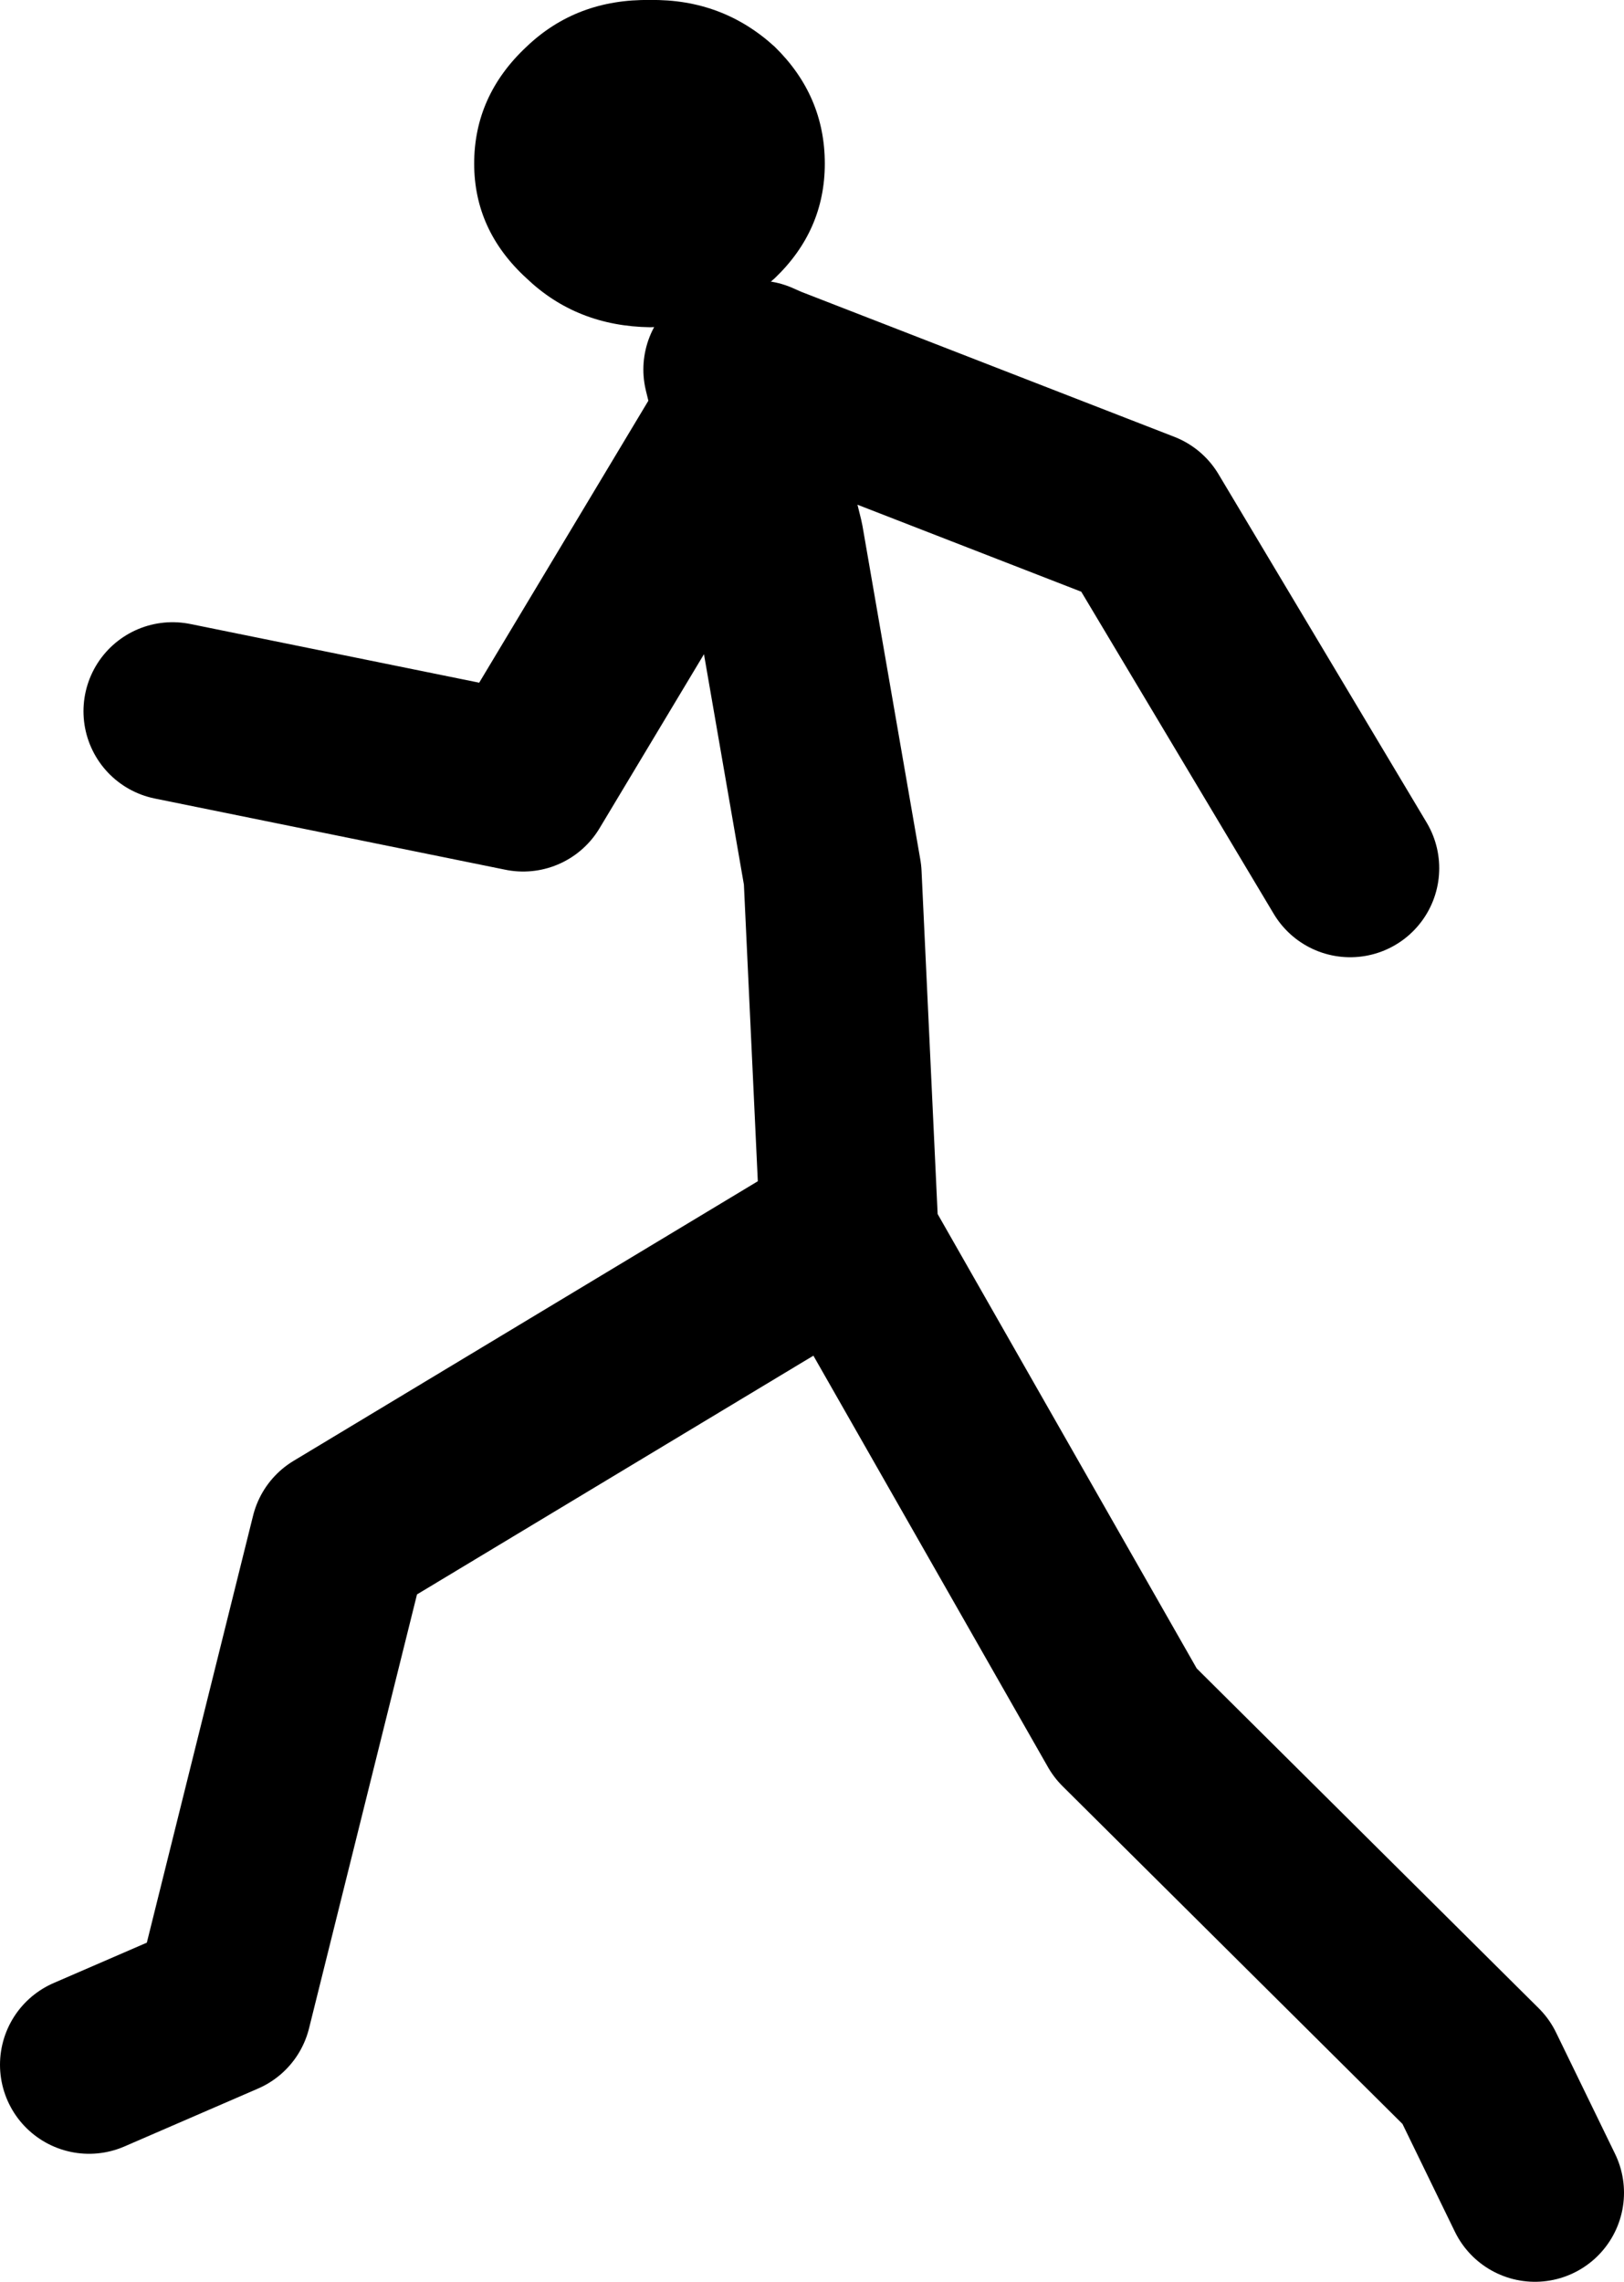
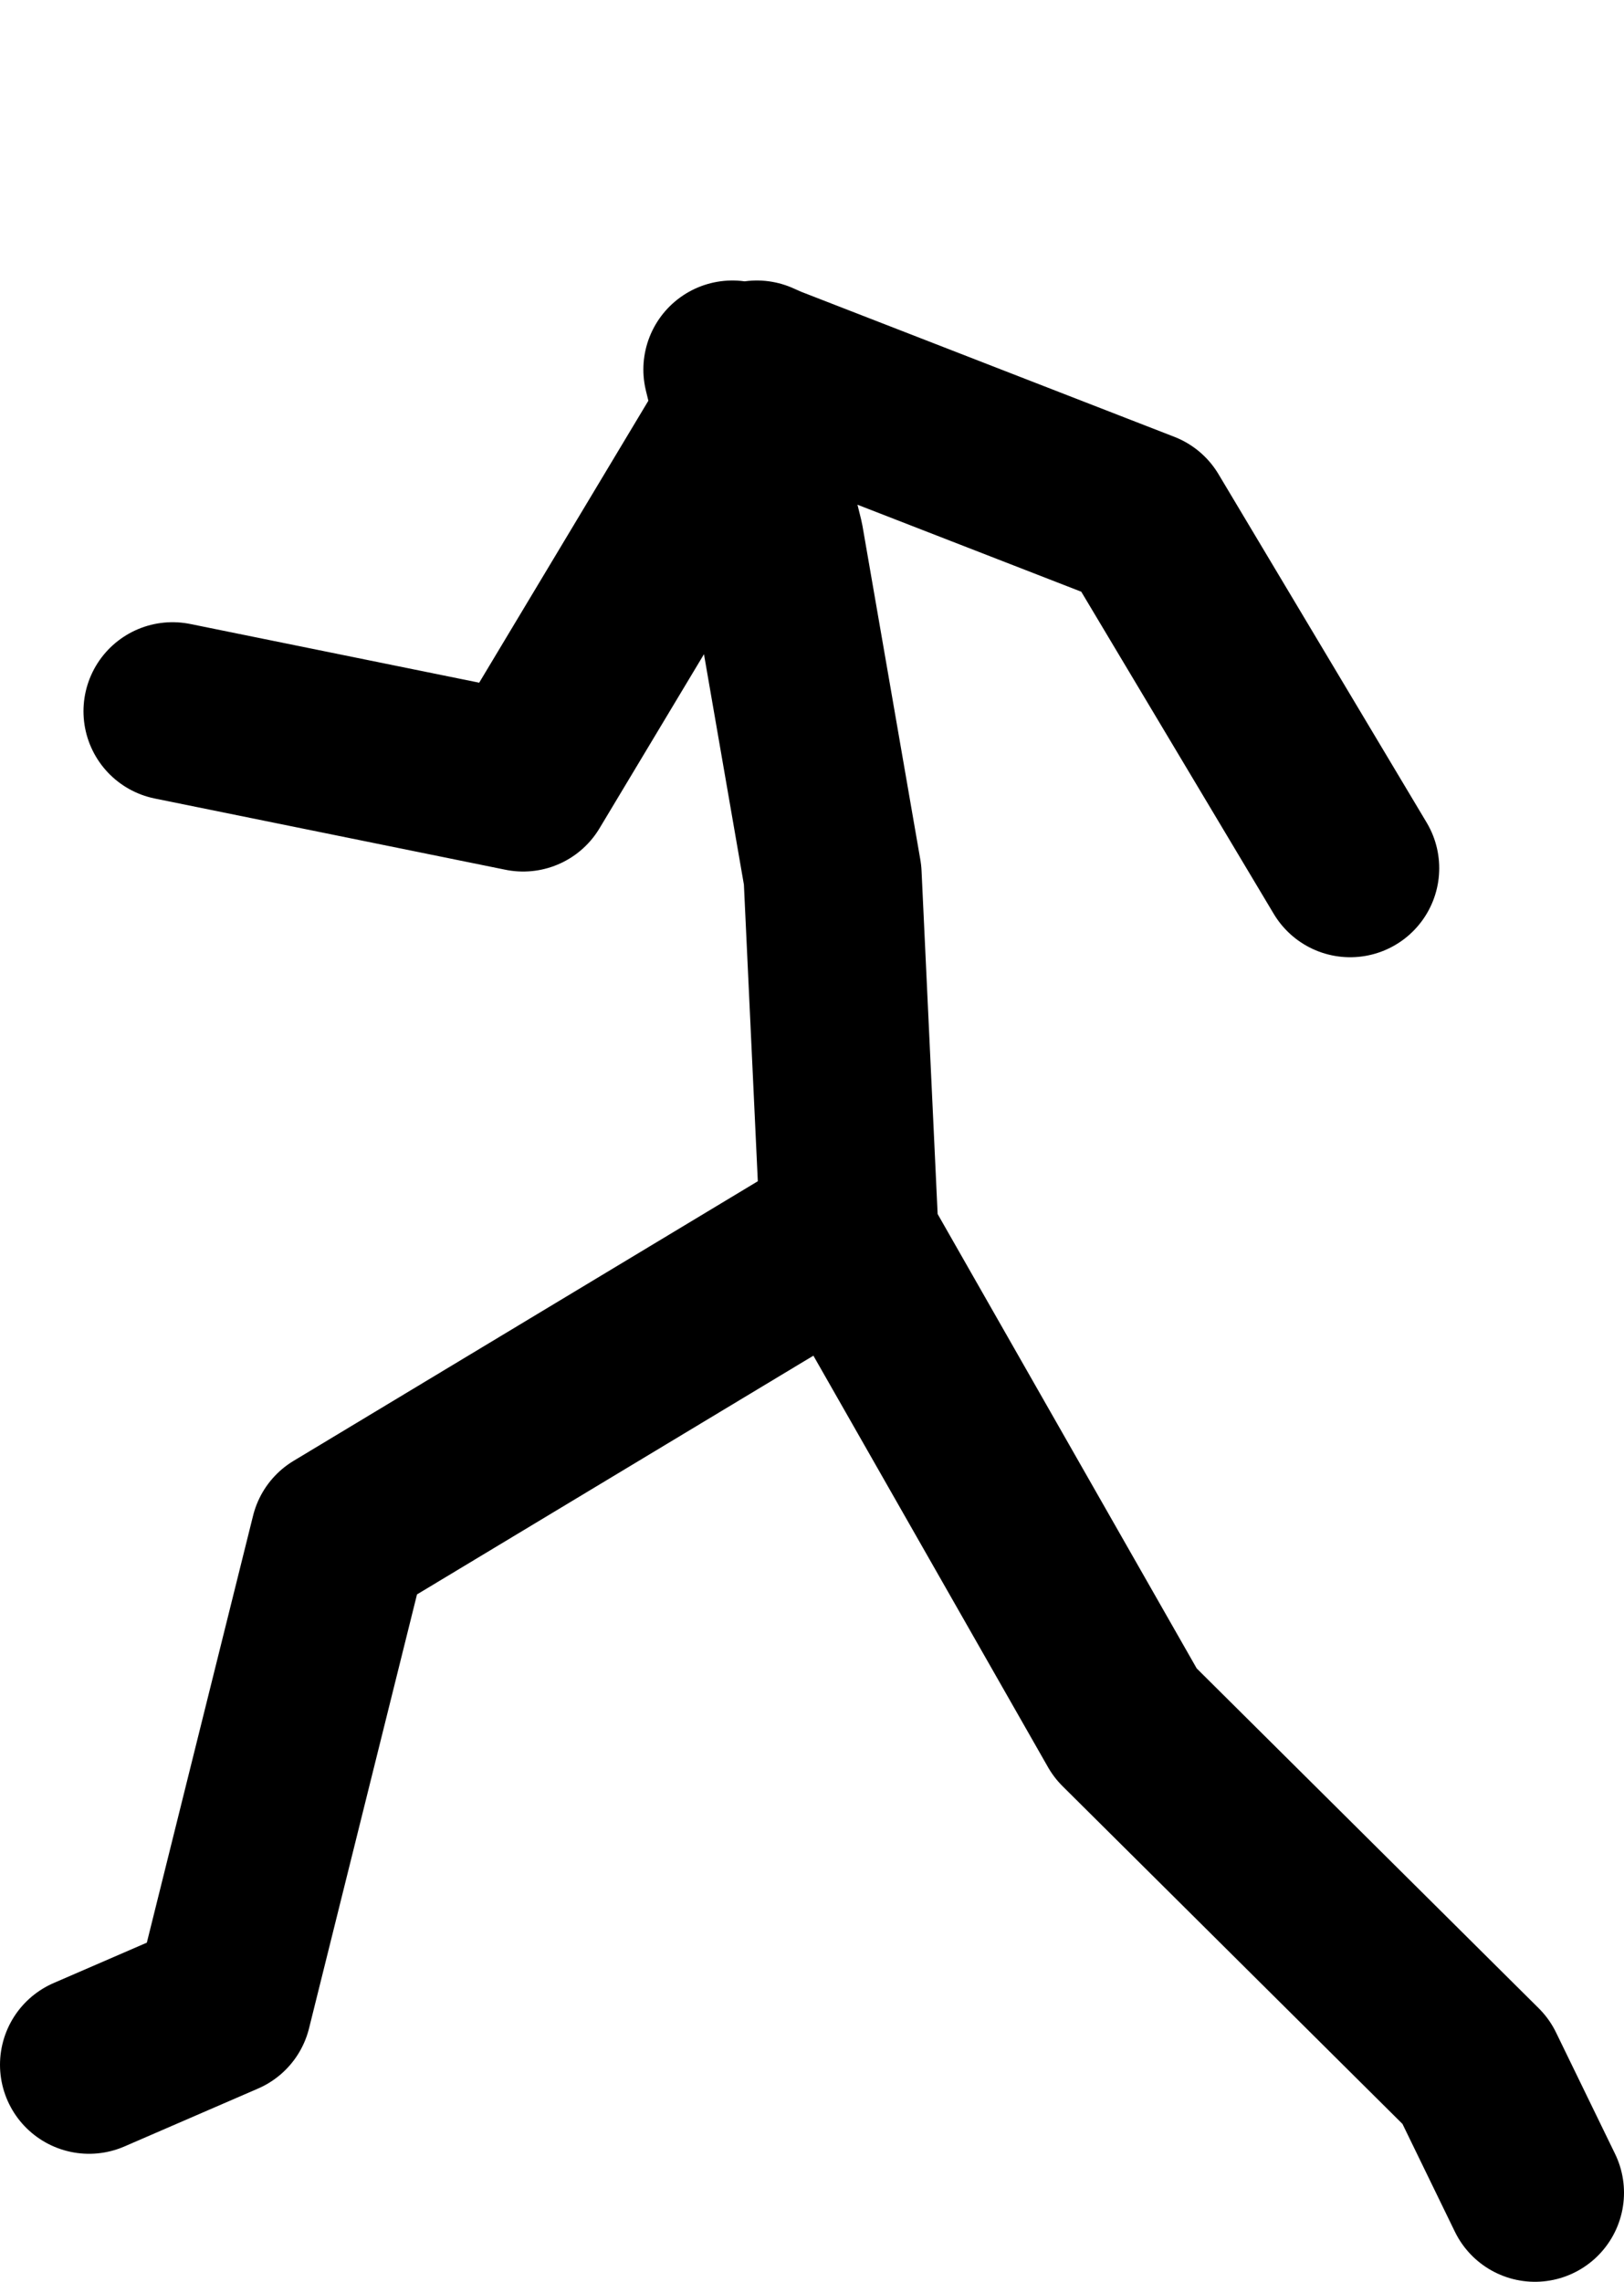
<svg xmlns="http://www.w3.org/2000/svg" height="102.5px" width="72.95px">
  <g transform="matrix(1.0, 0.0, 0.0, 1.0, -9.2, 99.55)">
-     <path d="M44.0 -97.45 Q46.25 -95.25 46.25 -92.2 46.25 -89.2 44.0 -87.05 41.65 -84.9 38.4 -84.85 35.1 -84.9 32.85 -87.05 30.5 -89.2 30.5 -92.2 30.5 -95.25 32.85 -97.45 35.1 -99.6 38.4 -99.55 41.65 -99.6 44.0 -97.45" fill="#000000" fill-rule="evenodd" stroke="none" />
    <path d="M43.2 -82.95 L43.65 -82.75 60.5 -76.2 69.85 -60.55 M43.65 -82.75 L42.6 -80.9 44.0 -75.25 46.6 -60.25 47.35 -44.25 M16.95 -67.6 L32.7 -64.4 42.6 -80.9 42.1 -82.95 M46.2 -43.6 L24.45 -30.5 19.2 -9.4 13.2 -6.8 M47.35 -43.9 L59.75 -22.15 75.5 -6.5 78.15 -1.05" fill="none" stroke="#000000" stroke-linecap="round" stroke-linejoin="round" stroke-width="8.0" />
  </g>
</svg>